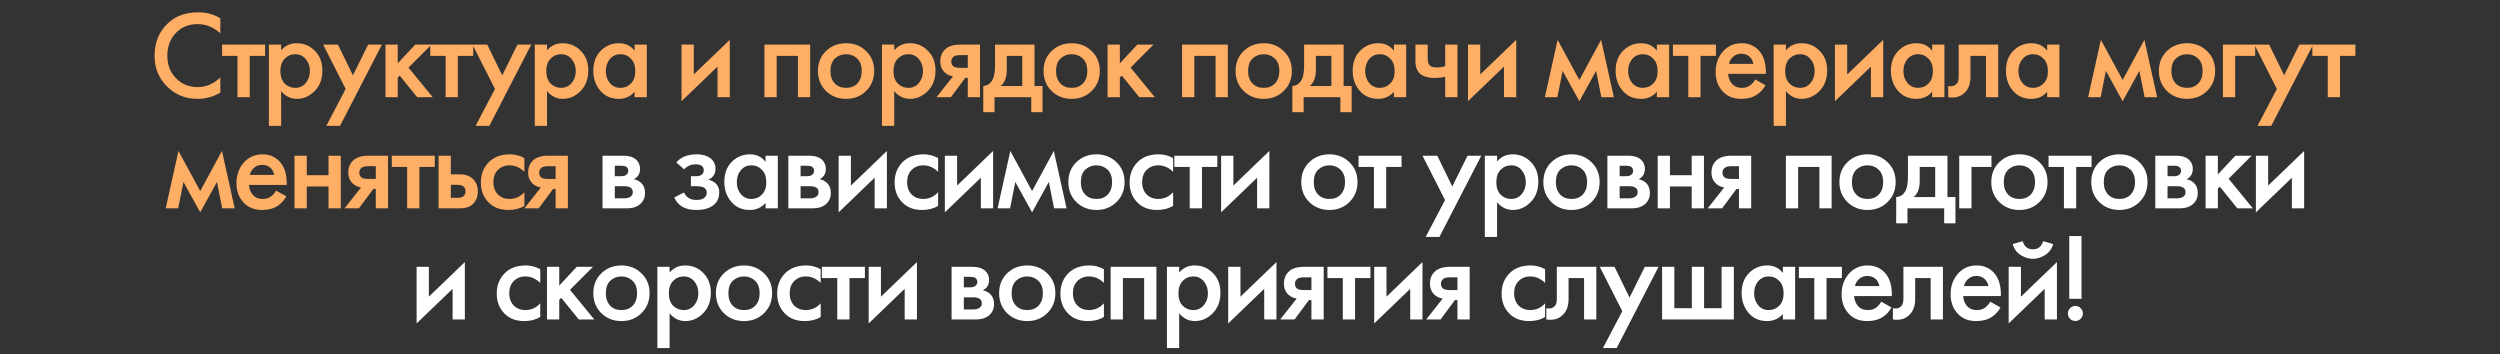
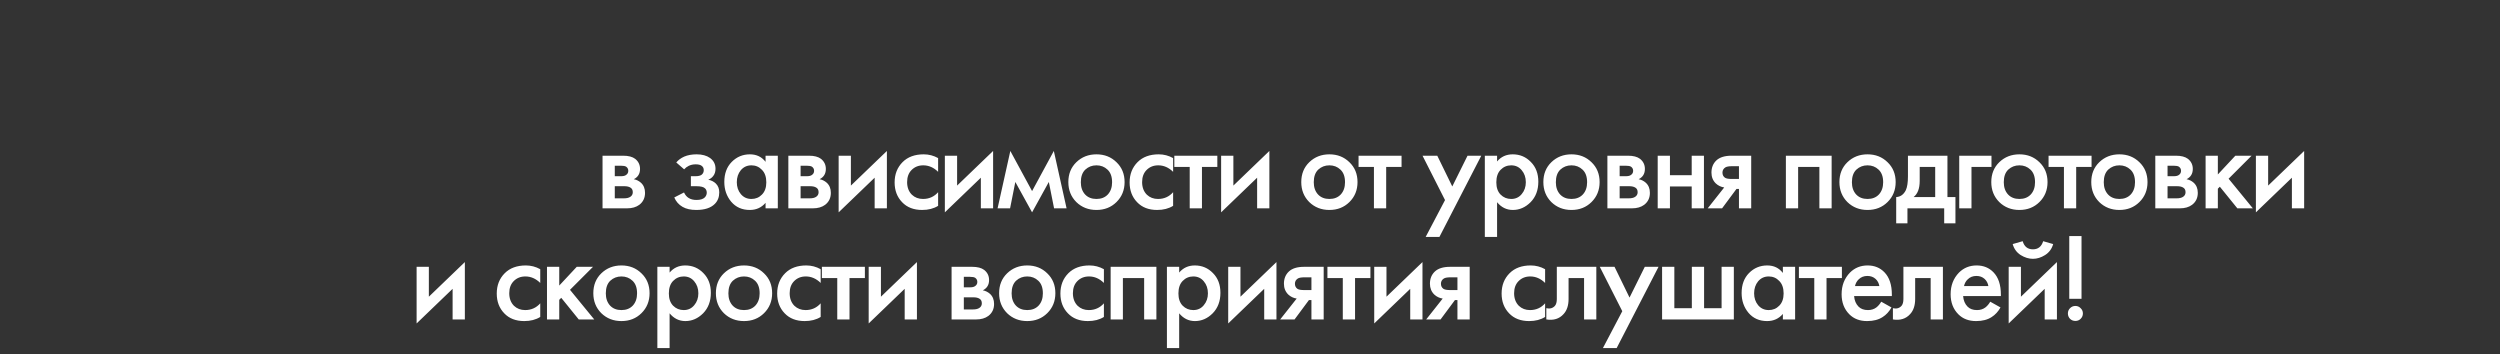
<svg xmlns="http://www.w3.org/2000/svg" width="360" height="51" viewBox="0 0 360 51" fill="none">
  <rect x="0" y="0" width="360" height="51" fill="#333333" stroke="none" />
-   <path d="M31.727 2.642V4.802C30.743 3.914 29.657 3.47 28.469 3.47C27.173 3.47 26.117 3.902 25.301 4.766C24.497 5.618 24.095 6.71 24.095 8.042C24.095 9.326 24.509 10.4 25.337 11.264C26.165 12.116 27.215 12.542 28.487 12.542C29.675 12.542 30.755 12.08 31.727 11.156V13.334C30.719 13.934 29.621 14.234 28.433 14.234C26.765 14.234 25.349 13.682 24.185 12.578C22.901 11.378 22.259 9.866 22.259 8.042C22.259 6.122 22.901 4.556 24.185 3.344C25.289 2.3 26.735 1.778 28.523 1.778C29.759 1.778 30.827 2.066 31.727 2.642ZM38.173 8.042H35.959V14H34.196V8.042H31.982V6.422H38.173V8.042ZM40.484 13.118V18.122H38.72V6.422H40.484V7.25C41.06 6.566 41.81 6.224 42.734 6.224C43.766 6.224 44.636 6.59 45.344 7.322C46.064 8.042 46.424 8.99 46.424 10.166C46.424 11.378 46.052 12.362 45.308 13.118C44.564 13.862 43.712 14.234 42.752 14.234C41.852 14.234 41.096 13.862 40.484 13.118ZM42.518 7.808C41.918 7.808 41.408 8.024 40.988 8.456C40.58 8.876 40.376 9.476 40.376 10.256C40.376 11.012 40.58 11.6 40.988 12.02C41.408 12.44 41.918 12.65 42.518 12.65C43.142 12.65 43.646 12.416 44.03 11.948C44.426 11.48 44.624 10.91 44.624 10.238C44.624 9.554 44.426 8.978 44.03 8.51C43.646 8.042 43.142 7.808 42.518 7.808ZM46.987 18.122L49.777 12.812L46.537 6.422H48.661L50.821 10.85L53.017 6.422H54.997L48.967 18.122H46.987ZM55.508 6.422H57.272V9.122L59.792 6.422H62.132L58.82 9.734L62.312 14H60.08L57.56 10.886L57.272 11.174V14H55.508V6.422ZM68.147 8.042H65.933V14H64.169V8.042H61.955V6.422H68.147V8.042ZM68.487 18.122L71.277 12.812L68.037 6.422H70.161L72.321 10.85L74.517 6.422H76.497L70.467 18.122H68.487ZM78.772 13.118V18.122H77.008V6.422H78.772V7.25C79.349 6.566 80.099 6.224 81.022 6.224C82.055 6.224 82.924 6.59 83.632 7.322C84.353 8.042 84.713 8.99 84.713 10.166C84.713 11.378 84.341 12.362 83.597 13.118C82.853 13.862 82.001 14.234 81.04 14.234C80.141 14.234 79.385 13.862 78.772 13.118ZM80.806 7.808C80.207 7.808 79.697 8.024 79.276 8.456C78.868 8.876 78.665 9.476 78.665 10.256C78.665 11.012 78.868 11.6 79.276 12.02C79.697 12.44 80.207 12.65 80.806 12.65C81.43 12.65 81.934 12.416 82.319 11.948C82.715 11.48 82.912 10.91 82.912 10.238C82.912 9.554 82.715 8.978 82.319 8.51C81.934 8.042 81.43 7.808 80.806 7.808ZM91.377 7.304V6.422H93.141V14H91.377V13.208C90.789 13.892 90.033 14.234 89.109 14.234C87.993 14.234 87.099 13.838 86.427 13.046C85.767 12.254 85.437 11.306 85.437 10.202C85.437 9.002 85.791 8.042 86.499 7.322C87.219 6.59 88.095 6.224 89.127 6.224C90.075 6.224 90.825 6.584 91.377 7.304ZM89.343 7.808C88.719 7.808 88.209 8.042 87.813 8.51C87.429 8.978 87.237 9.554 87.237 10.238C87.237 10.91 87.429 11.48 87.813 11.948C88.209 12.416 88.719 12.65 89.343 12.65C89.943 12.65 90.447 12.44 90.855 12.02C91.275 11.6 91.485 11.012 91.485 10.256C91.485 9.476 91.275 8.876 90.855 8.456C90.447 8.024 89.943 7.808 89.343 7.808ZM98.139 6.422H99.903V10.724L105.088 5.738V14H103.324V9.59L98.139 14.576V6.422ZM110.076 6.422H116.664V14H114.9V8.042H111.84V14H110.076V6.422ZM118.937 7.358C119.717 6.602 120.683 6.224 121.835 6.224C122.987 6.224 123.947 6.602 124.715 7.358C125.495 8.102 125.885 9.056 125.885 10.22C125.885 11.372 125.495 12.332 124.715 13.1C123.947 13.856 122.987 14.234 121.835 14.234C120.683 14.234 119.717 13.856 118.937 13.1C118.169 12.332 117.785 11.372 117.785 10.22C117.785 9.056 118.169 8.102 118.937 7.358ZM120.197 12.002C120.605 12.434 121.151 12.65 121.835 12.65C122.519 12.65 123.065 12.434 123.473 12.002C123.881 11.558 124.085 10.97 124.085 10.238C124.085 9.434 123.863 8.828 123.419 8.42C122.987 8.012 122.459 7.808 121.835 7.808C121.211 7.808 120.677 8.012 120.233 8.42C119.801 8.828 119.585 9.434 119.585 10.238C119.585 10.97 119.789 11.558 120.197 12.002ZM128.77 13.118V18.122H127.006V6.422H128.77V7.25C129.346 6.566 130.096 6.224 131.02 6.224C132.052 6.224 132.922 6.59 133.63 7.322C134.35 8.042 134.71 8.99 134.71 10.166C134.71 11.378 134.338 12.362 133.594 13.118C132.85 13.862 131.998 14.234 131.038 14.234C130.138 14.234 129.382 13.862 128.77 13.118ZM130.804 7.808C130.204 7.808 129.694 8.024 129.274 8.456C128.866 8.876 128.662 9.476 128.662 10.256C128.662 11.012 128.866 11.6 129.274 12.02C129.694 12.44 130.204 12.65 130.804 12.65C131.428 12.65 131.932 12.416 132.316 11.948C132.712 11.48 132.91 10.91 132.91 10.238C132.91 9.554 132.712 8.978 132.316 8.51C131.932 8.042 131.428 7.808 130.804 7.808ZM134.859 14L137.235 10.994C136.767 10.922 136.365 10.73 136.029 10.418C135.609 10.01 135.399 9.488 135.399 8.852C135.399 8.132 135.633 7.55 136.101 7.106C136.581 6.65 137.313 6.422 138.297 6.422H141.123V14H139.359V11.21H138.999L136.929 14H134.859ZM139.359 9.77V7.934H138.333C137.913 7.934 137.607 7.988 137.415 8.096C137.127 8.276 136.983 8.528 136.983 8.852C136.983 9.176 137.103 9.422 137.343 9.59C137.523 9.71 137.847 9.77 138.315 9.77H139.359ZM143.282 6.422H148.97V12.38H150.122V16.16H148.502V14H143.21V16.16H141.59V12.38C142.202 12.344 142.664 12.014 142.976 11.39C143.18 10.946 143.282 10.28 143.282 9.392V6.422ZM147.206 12.38V8.042H144.974V10.058C144.974 11.15 144.68 11.924 144.092 12.38H147.206ZM151.424 7.358C152.204 6.602 153.17 6.224 154.322 6.224C155.474 6.224 156.434 6.602 157.202 7.358C157.982 8.102 158.372 9.056 158.372 10.22C158.372 11.372 157.982 12.332 157.202 13.1C156.434 13.856 155.474 14.234 154.322 14.234C153.17 14.234 152.204 13.856 151.424 13.1C150.656 12.332 150.272 11.372 150.272 10.22C150.272 9.056 150.656 8.102 151.424 7.358ZM152.684 12.002C153.092 12.434 153.638 12.65 154.322 12.65C155.006 12.65 155.552 12.434 155.96 12.002C156.368 11.558 156.572 10.97 156.572 10.238C156.572 9.434 156.35 8.828 155.906 8.42C155.474 8.012 154.946 7.808 154.322 7.808C153.698 7.808 153.164 8.012 152.72 8.42C152.288 8.828 152.072 9.434 152.072 10.238C152.072 10.97 152.276 11.558 152.684 12.002ZM159.493 6.422H161.257V9.122L163.777 6.422H166.117L162.805 9.734L166.297 14H164.065L161.545 10.886L161.257 11.174V14H159.493V6.422ZM170.217 6.422H176.805V14H175.041V8.042H171.981V14H170.217V6.422ZM179.077 7.358C179.857 6.602 180.823 6.224 181.975 6.224C183.127 6.224 184.087 6.602 184.855 7.358C185.635 8.102 186.025 9.056 186.025 10.22C186.025 11.372 185.635 12.332 184.855 13.1C184.087 13.856 183.127 14.234 181.975 14.234C180.823 14.234 179.857 13.856 179.077 13.1C178.309 12.332 177.925 11.372 177.925 10.22C177.925 9.056 178.309 8.102 179.077 7.358ZM180.337 12.002C180.745 12.434 181.291 12.65 181.975 12.65C182.659 12.65 183.205 12.434 183.613 12.002C184.021 11.558 184.225 10.97 184.225 10.238C184.225 9.434 184.003 8.828 183.559 8.42C183.127 8.012 182.599 7.808 181.975 7.808C181.351 7.808 180.817 8.012 180.373 8.42C179.941 8.828 179.725 9.434 179.725 10.238C179.725 10.97 179.929 11.558 180.337 12.002ZM187.794 6.422H193.482V12.38H194.634V16.16H193.014V14H187.722V16.16H186.102V12.38C186.714 12.344 187.176 12.014 187.488 11.39C187.692 10.946 187.794 10.28 187.794 9.392V6.422ZM191.718 12.38V8.042H189.486V10.058C189.486 11.15 189.192 11.924 188.604 12.38H191.718ZM200.724 7.304V6.422H202.488V14H200.724V13.208C200.136 13.892 199.38 14.234 198.456 14.234C197.34 14.234 196.446 13.838 195.774 13.046C195.114 12.254 194.784 11.306 194.784 10.202C194.784 9.002 195.138 8.042 195.846 7.322C196.566 6.59 197.442 6.224 198.474 6.224C199.422 6.224 200.172 6.584 200.724 7.304ZM198.69 7.808C198.066 7.808 197.556 8.042 197.16 8.51C196.776 8.978 196.584 9.554 196.584 10.238C196.584 10.91 196.776 11.48 197.16 11.948C197.556 12.416 198.066 12.65 198.69 12.65C199.29 12.65 199.794 12.44 200.202 12.02C200.622 11.6 200.832 11.012 200.832 10.256C200.832 9.476 200.622 8.876 200.202 8.456C199.794 8.024 199.29 7.808 198.69 7.808ZM208.109 14V11.066C207.569 11.174 207.053 11.228 206.561 11.228C205.697 11.228 205.031 11.042 204.563 10.67C204.071 10.274 203.825 9.668 203.825 8.852V6.422H205.589V8.492C205.589 9.008 205.739 9.356 206.039 9.536C206.243 9.656 206.537 9.716 206.921 9.716C207.353 9.716 207.749 9.65 208.109 9.518V6.422H209.873V14H208.109ZM211.388 6.422H213.152V10.724L218.336 5.738V14H216.572V9.59L211.388 14.576V6.422ZM222.461 14L224.297 5.738L227.429 11.516L230.561 5.738L232.397 14H230.597L229.841 10.202L227.429 14.576L225.017 10.202L224.261 14H222.461ZM238.591 7.304V6.422H240.355V14H238.591V13.208C238.003 13.892 237.247 14.234 236.323 14.234C235.207 14.234 234.313 13.838 233.641 13.046C232.981 12.254 232.651 11.306 232.651 10.202C232.651 9.002 233.005 8.042 233.713 7.322C234.433 6.59 235.309 6.224 236.341 6.224C237.289 6.224 238.039 6.584 238.591 7.304ZM236.557 7.808C235.933 7.808 235.423 8.042 235.027 8.51C234.643 8.978 234.451 9.554 234.451 10.238C234.451 10.91 234.643 11.48 235.027 11.948C235.423 12.416 235.933 12.65 236.557 12.65C237.157 12.65 237.661 12.44 238.069 12.02C238.489 11.6 238.699 11.012 238.699 10.256C238.699 9.476 238.489 8.876 238.069 8.456C237.661 8.024 237.157 7.808 236.557 7.808ZM247.092 8.042H244.878V14H243.114V8.042H240.9V6.422H247.092V8.042ZM252.755 11.444L254.231 12.272C253.895 12.872 253.469 13.334 252.953 13.658C252.365 14.042 251.621 14.234 250.721 14.234C249.665 14.234 248.813 13.91 248.165 13.262C247.421 12.518 247.049 11.552 247.049 10.364C247.049 9.116 247.451 8.078 248.255 7.25C248.939 6.566 249.785 6.224 250.793 6.224C251.777 6.224 252.587 6.554 253.223 7.214C253.931 7.946 254.285 9.014 254.285 10.418V10.634H248.849C248.897 11.27 249.113 11.78 249.497 12.164C249.821 12.488 250.271 12.65 250.847 12.65C251.315 12.65 251.717 12.524 252.053 12.272C252.329 12.056 252.563 11.78 252.755 11.444ZM248.975 9.194H252.485C252.413 8.774 252.233 8.432 251.945 8.168C251.633 7.88 251.237 7.736 250.757 7.736C250.253 7.736 249.839 7.898 249.515 8.222C249.251 8.462 249.071 8.786 248.975 9.194ZM257.172 13.118V18.122H255.408V6.422H257.172V7.25C257.748 6.566 258.498 6.224 259.422 6.224C260.454 6.224 261.324 6.59 262.032 7.322C262.752 8.042 263.112 8.99 263.112 10.166C263.112 11.378 262.74 12.362 261.996 13.118C261.252 13.862 260.4 14.234 259.44 14.234C258.54 14.234 257.784 13.862 257.172 13.118ZM259.206 7.808C258.606 7.808 258.096 8.024 257.676 8.456C257.268 8.876 257.064 9.476 257.064 10.256C257.064 11.012 257.268 11.6 257.676 12.02C258.096 12.44 258.606 12.65 259.206 12.65C259.83 12.65 260.334 12.416 260.718 11.948C261.114 11.48 261.312 10.91 261.312 10.238C261.312 9.554 261.114 8.978 260.718 8.51C260.334 8.042 259.83 7.808 259.206 7.808ZM264.233 6.422H265.997V10.724L271.181 5.738V14H269.417V9.59L264.233 14.576V6.422ZM278.233 7.304V6.422H279.997V14H278.233V13.208C277.645 13.892 276.889 14.234 275.965 14.234C274.849 14.234 273.955 13.838 273.283 13.046C272.623 12.254 272.293 11.306 272.293 10.202C272.293 9.002 272.647 8.042 273.355 7.322C274.075 6.59 274.951 6.224 275.983 6.224C276.931 6.224 277.681 6.584 278.233 7.304ZM276.199 7.808C275.575 7.808 275.065 8.042 274.669 8.51C274.285 8.978 274.093 9.554 274.093 10.238C274.093 10.91 274.285 11.48 274.669 11.948C275.065 12.416 275.575 12.65 276.199 12.65C276.799 12.65 277.303 12.44 277.711 12.02C278.131 11.6 278.341 11.012 278.341 10.256C278.341 9.476 278.131 8.876 277.711 8.456C277.303 8.024 276.799 7.808 276.199 7.808ZM287.742 6.422V14H285.978V8.042H283.746V11.048C283.746 11.984 283.506 12.71 283.026 13.226C282.414 13.91 281.586 14.168 280.542 14V12.38C281.058 12.5 281.472 12.386 281.784 12.038C281.964 11.822 282.054 11.492 282.054 11.048V6.422H287.742ZM294.793 7.304V6.422H296.557V14H294.793V13.208C294.205 13.892 293.449 14.234 292.525 14.234C291.409 14.234 290.515 13.838 289.843 13.046C289.183 12.254 288.853 11.306 288.853 10.202C288.853 9.002 289.207 8.042 289.915 7.322C290.635 6.59 291.511 6.224 292.543 6.224C293.491 6.224 294.241 6.584 294.793 7.304ZM292.759 7.808C292.135 7.808 291.625 8.042 291.229 8.51C290.845 8.978 290.653 9.554 290.653 10.238C290.653 10.91 290.845 11.48 291.229 11.948C291.625 12.416 292.135 12.65 292.759 12.65C293.359 12.65 293.863 12.44 294.271 12.02C294.691 11.6 294.901 11.012 294.901 10.256C294.901 9.476 294.691 8.876 294.271 8.456C293.863 8.024 293.359 7.808 292.759 7.808ZM300.691 14L302.527 5.738L305.659 11.516L308.791 5.738L310.627 14H308.827L308.071 10.202L305.659 14.576L303.247 10.202L302.491 14H300.691ZM312.032 7.358C312.812 6.602 313.778 6.224 314.93 6.224C316.082 6.224 317.042 6.602 317.81 7.358C318.59 8.102 318.98 9.056 318.98 10.22C318.98 11.372 318.59 12.332 317.81 13.1C317.042 13.856 316.082 14.234 314.93 14.234C313.778 14.234 312.812 13.856 312.032 13.1C311.264 12.332 310.88 11.372 310.88 10.22C310.88 9.056 311.264 8.102 312.032 7.358ZM313.292 12.002C313.7 12.434 314.246 12.65 314.93 12.65C315.614 12.65 316.16 12.434 316.568 12.002C316.976 11.558 317.18 10.97 317.18 10.238C317.18 9.434 316.958 8.828 316.514 8.42C316.082 8.012 315.554 7.808 314.93 7.808C314.306 7.808 313.772 8.012 313.328 8.42C312.896 8.828 312.68 9.434 312.68 10.238C312.68 10.97 312.884 11.558 313.292 12.002ZM320.101 14V6.422H324.745V8.042H321.865V14H320.101ZM325.081 18.122L327.871 12.812L324.631 6.422H326.755L328.915 10.85L331.111 6.422H333.091L327.061 18.122H325.081ZM339.174 8.042H336.96V14H335.196V8.042H332.982V6.422H339.174V8.042ZM23.862 30L25.698 21.738L28.83 27.516L31.962 21.738L33.798 30H31.998L31.242 26.202L28.83 30.576L26.418 26.202L25.662 30H23.862ZM39.757 27.444L41.233 28.272C40.897 28.872 40.471 29.334 39.955 29.658C39.367 30.042 38.623 30.234 37.723 30.234C36.667 30.234 35.815 29.91 35.167 29.262C34.423 28.518 34.051 27.552 34.051 26.364C34.051 25.116 34.453 24.078 35.257 23.25C35.941 22.566 36.787 22.224 37.795 22.224C38.779 22.224 39.589 22.554 40.225 23.214C40.933 23.946 41.287 25.014 41.287 26.418V26.634H35.851C35.899 27.27 36.115 27.78 36.499 28.164C36.823 28.488 37.273 28.65 37.849 28.65C38.317 28.65 38.719 28.524 39.055 28.272C39.331 28.056 39.565 27.78 39.757 27.444ZM35.977 25.194H39.487C39.415 24.774 39.235 24.432 38.947 24.168C38.635 23.88 38.239 23.736 37.759 23.736C37.255 23.736 36.841 23.898 36.517 24.222C36.253 24.462 36.073 24.786 35.977 25.194ZM42.411 30V22.422H44.175V25.23H47.307V22.422H49.071V30H47.307V26.85H44.175V30H42.411ZM49.613 30L51.989 26.994C51.521 26.922 51.119 26.73 50.783 26.418C50.363 26.01 50.153 25.488 50.153 24.852C50.153 24.132 50.387 23.55 50.855 23.106C51.335 22.65 52.067 22.422 53.051 22.422H55.877V30H54.113V27.21H53.753L51.683 30H49.613ZM54.113 25.77V23.934H53.087C52.667 23.934 52.361 23.988 52.169 24.096C51.881 24.276 51.737 24.528 51.737 24.852C51.737 25.176 51.857 25.422 52.097 25.59C52.277 25.71 52.601 25.77 53.069 25.77H54.113ZM62.609 24.042H60.395V30H58.631V24.042H56.417V22.422H62.609V24.042ZM63.155 30V22.422H64.919V25.104H65.927C66.251 25.104 66.515 25.116 66.719 25.14C66.923 25.152 67.169 25.218 67.457 25.338C67.745 25.458 67.997 25.638 68.213 25.878C68.609 26.322 68.807 26.874 68.807 27.534C68.807 28.29 68.579 28.896 68.123 29.352C67.919 29.556 67.673 29.712 67.385 29.82C67.109 29.916 66.875 29.97 66.683 29.982C66.503 29.994 66.245 30 65.909 30H63.155ZM64.919 28.488H65.729C66.161 28.488 66.467 28.434 66.647 28.326C66.911 28.134 67.043 27.876 67.043 27.552C67.043 27.216 66.917 26.964 66.665 26.796C66.473 26.676 66.167 26.616 65.747 26.616H64.919V28.488ZM75.51 22.764V24.744C74.874 24.12 74.16 23.808 73.368 23.808C72.696 23.808 72.138 24.03 71.694 24.474C71.262 24.906 71.046 25.488 71.046 26.22C71.046 26.976 71.274 27.582 71.73 28.038C72.162 28.446 72.696 28.65 73.332 28.65C74.208 28.65 74.934 28.326 75.51 27.678V29.64C74.874 30.036 74.106 30.234 73.206 30.234C71.994 30.234 71.034 29.862 70.326 29.118C69.606 28.374 69.246 27.426 69.246 26.274C69.246 25.086 69.63 24.108 70.398 23.34C71.142 22.596 72.156 22.224 73.44 22.224C74.172 22.224 74.862 22.404 75.51 22.764ZM75.509 30L77.885 26.994C77.417 26.922 77.015 26.73 76.679 26.418C76.259 26.01 76.049 25.488 76.049 24.852C76.049 24.132 76.283 23.55 76.751 23.106C77.231 22.65 77.963 22.422 78.947 22.422H81.773V30H80.009V27.21H79.649L77.579 30H75.509ZM80.009 25.77V23.934H78.983C78.563 23.934 78.257 23.988 78.065 24.096C77.777 24.276 77.633 24.528 77.633 24.852C77.633 25.176 77.753 25.422 77.993 25.59C78.173 25.71 78.497 25.77 78.965 25.77H80.009Z" fill="#FFAF65" />
  <path d="M86.765 22.422H89.735C90.491 22.422 91.067 22.572 91.463 22.872C91.931 23.244 92.165 23.73 92.165 24.33C92.165 25.014 91.865 25.506 91.265 25.806C91.649 25.878 91.991 26.046 92.291 26.31C92.687 26.67 92.885 27.156 92.885 27.768C92.885 28.5 92.609 29.076 92.057 29.496C91.601 29.832 91.019 30 90.311 30H86.765V22.422ZM88.529 25.374H89.429C89.741 25.374 89.975 25.32 90.131 25.212C90.359 25.068 90.473 24.864 90.473 24.6C90.473 24.348 90.371 24.15 90.167 24.006C90.023 23.91 89.765 23.862 89.393 23.862H88.529V25.374ZM88.529 28.56H89.843C90.239 28.56 90.545 28.488 90.761 28.344C91.001 28.188 91.121 27.966 91.121 27.678C91.121 27.366 91.007 27.144 90.779 27.012C90.575 26.88 90.281 26.814 89.897 26.814H88.529V28.56ZM98.516 24.384L97.382 23.394C97.669 23.046 98.053 22.764 98.534 22.548C99.037 22.332 99.632 22.224 100.315 22.224C101.107 22.224 101.749 22.398 102.241 22.746C102.769 23.13 103.033 23.646 103.033 24.294C103.033 24.714 102.925 25.062 102.709 25.338C102.529 25.578 102.289 25.758 101.989 25.878C102.445 25.974 102.811 26.16 103.087 26.436C103.411 26.76 103.573 27.18 103.573 27.696C103.573 28.38 103.357 28.938 102.925 29.37C102.349 29.946 101.461 30.234 100.261 30.234C99.457 30.234 98.797 30.084 98.281 29.784C97.742 29.472 97.346 29.022 97.094 28.434L98.498 27.714C98.665 28.074 98.888 28.338 99.163 28.506C99.463 28.698 99.841 28.794 100.297 28.794C100.849 28.794 101.251 28.668 101.503 28.416C101.683 28.212 101.773 27.99 101.773 27.75C101.773 27.498 101.695 27.294 101.539 27.138C101.335 26.922 100.915 26.814 100.279 26.814H99.487V25.374H100.153C100.537 25.374 100.825 25.308 101.017 25.176C101.233 25.008 101.341 24.786 101.341 24.51C101.341 24.222 101.233 24.006 101.017 23.862C100.837 23.73 100.555 23.664 100.171 23.664C99.811 23.664 99.481 23.736 99.181 23.88C98.93 24 98.707 24.168 98.516 24.384ZM110.241 23.304V22.422H112.005V30H110.241V29.208C109.653 29.892 108.897 30.234 107.973 30.234C106.857 30.234 105.963 29.838 105.291 29.046C104.631 28.254 104.301 27.306 104.301 26.202C104.301 25.002 104.655 24.042 105.363 23.322C106.083 22.59 106.959 22.224 107.991 22.224C108.939 22.224 109.689 22.584 110.241 23.304ZM108.207 23.808C107.583 23.808 107.073 24.042 106.677 24.51C106.293 24.978 106.101 25.554 106.101 26.238C106.101 26.91 106.293 27.48 106.677 27.948C107.073 28.416 107.583 28.65 108.207 28.65C108.807 28.65 109.311 28.44 109.719 28.02C110.139 27.6 110.349 27.012 110.349 26.256C110.349 25.476 110.139 24.876 109.719 24.456C109.311 24.024 108.807 23.808 108.207 23.808ZM113.522 22.422H116.492C117.248 22.422 117.824 22.572 118.22 22.872C118.688 23.244 118.922 23.73 118.922 24.33C118.922 25.014 118.622 25.506 118.022 25.806C118.406 25.878 118.748 26.046 119.048 26.31C119.444 26.67 119.642 27.156 119.642 27.768C119.642 28.5 119.366 29.076 118.814 29.496C118.358 29.832 117.776 30 117.068 30H113.522V22.422ZM115.286 25.374H116.186C116.498 25.374 116.732 25.32 116.888 25.212C117.116 25.068 117.23 24.864 117.23 24.6C117.23 24.348 117.128 24.15 116.924 24.006C116.78 23.91 116.522 23.862 116.15 23.862H115.286V25.374ZM115.286 28.56H116.6C116.996 28.56 117.302 28.488 117.518 28.344C117.758 28.188 117.878 27.966 117.878 27.678C117.878 27.366 117.764 27.144 117.536 27.012C117.332 26.88 117.038 26.814 116.654 26.814H115.286V28.56ZM120.765 22.422H122.529V26.724L127.713 21.738V30H125.949V25.59L120.765 30.576V22.422ZM135.089 22.764V24.744C134.453 24.12 133.739 23.808 132.947 23.808C132.275 23.808 131.717 24.03 131.273 24.474C130.841 24.906 130.625 25.488 130.625 26.22C130.625 26.976 130.853 27.582 131.309 28.038C131.741 28.446 132.275 28.65 132.911 28.65C133.787 28.65 134.513 28.326 135.089 27.678V29.64C134.453 30.036 133.685 30.234 132.785 30.234C131.573 30.234 130.613 29.862 129.905 29.118C129.185 28.374 128.825 27.426 128.825 26.274C128.825 25.086 129.209 24.108 129.977 23.34C130.721 22.596 131.735 22.224 133.019 22.224C133.751 22.224 134.441 22.404 135.089 22.764ZM136.059 22.422H137.823V26.724L143.007 21.738V30H141.243V25.59L136.059 30.576V22.422ZM143.651 30L145.487 21.738L148.619 27.516L151.751 21.738L153.587 30H151.787L151.031 26.202L148.619 30.576L146.207 26.202L145.451 30H143.651ZM154.993 23.358C155.773 22.602 156.739 22.224 157.891 22.224C159.043 22.224 160.003 22.602 160.771 23.358C161.551 24.102 161.941 25.056 161.941 26.22C161.941 27.372 161.551 28.332 160.771 29.1C160.003 29.856 159.043 30.234 157.891 30.234C156.739 30.234 155.773 29.856 154.993 29.1C154.225 28.332 153.841 27.372 153.841 26.22C153.841 25.056 154.225 24.102 154.993 23.358ZM156.253 28.002C156.661 28.434 157.207 28.65 157.891 28.65C158.575 28.65 159.121 28.434 159.529 28.002C159.937 27.558 160.141 26.97 160.141 26.238C160.141 25.434 159.919 24.828 159.475 24.42C159.043 24.012 158.515 23.808 157.891 23.808C157.267 23.808 156.733 24.012 156.289 24.42C155.857 24.828 155.641 25.434 155.641 26.238C155.641 26.97 155.845 27.558 156.253 28.002ZM168.929 22.764V24.744C168.293 24.12 167.579 23.808 166.787 23.808C166.115 23.808 165.557 24.03 165.113 24.474C164.681 24.906 164.465 25.488 164.465 26.22C164.465 26.976 164.693 27.582 165.149 28.038C165.581 28.446 166.115 28.65 166.751 28.65C167.627 28.65 168.353 28.326 168.929 27.678V29.64C168.293 30.036 167.525 30.234 166.625 30.234C165.413 30.234 164.453 29.862 163.745 29.118C163.025 28.374 162.665 27.426 162.665 26.274C162.665 25.086 163.049 24.108 163.817 23.34C164.561 22.596 165.575 22.224 166.859 22.224C167.591 22.224 168.281 22.404 168.929 22.764ZM175.296 24.042H173.082V30H171.318V24.042H169.104V22.422H175.296V24.042ZM175.842 22.422H177.606V26.724L182.79 21.738V30H181.026V25.59L175.842 30.576V22.422ZM188.535 23.358C189.315 22.602 190.281 22.224 191.433 22.224C192.585 22.224 193.545 22.602 194.313 23.358C195.093 24.102 195.483 25.056 195.483 26.22C195.483 27.372 195.093 28.332 194.313 29.1C193.545 29.856 192.585 30.234 191.433 30.234C190.281 30.234 189.315 29.856 188.535 29.1C187.767 28.332 187.383 27.372 187.383 26.22C187.383 25.056 187.767 24.102 188.535 23.358ZM189.795 28.002C190.203 28.434 190.749 28.65 191.433 28.65C192.117 28.65 192.663 28.434 193.071 28.002C193.479 27.558 193.683 26.97 193.683 26.238C193.683 25.434 193.461 24.828 193.017 24.42C192.585 24.012 192.057 23.808 191.433 23.808C190.809 23.808 190.275 24.012 189.831 24.42C189.399 24.828 189.183 25.434 189.183 26.238C189.183 26.97 189.387 27.558 189.795 28.002ZM201.824 24.042H199.61V30H197.846V24.042H195.632V22.422H201.824V24.042ZM205.294 34.122L208.084 28.812L204.844 22.422H206.968L209.128 26.85L211.324 22.422H213.304L207.274 34.122H205.294ZM215.579 29.118V34.122H213.815V22.422H215.579V23.25C216.155 22.566 216.905 22.224 217.829 22.224C218.861 22.224 219.731 22.59 220.439 23.322C221.159 24.042 221.519 24.99 221.519 26.166C221.519 27.378 221.147 28.362 220.403 29.118C219.659 29.862 218.807 30.234 217.847 30.234C216.947 30.234 216.191 29.862 215.579 29.118ZM217.613 23.808C217.013 23.808 216.503 24.024 216.083 24.456C215.675 24.876 215.471 25.476 215.471 26.256C215.471 27.012 215.675 27.6 216.083 28.02C216.503 28.44 217.013 28.65 217.613 28.65C218.237 28.65 218.741 28.416 219.125 27.948C219.521 27.48 219.719 26.91 219.719 26.238C219.719 25.554 219.521 24.978 219.125 24.51C218.741 24.042 218.237 23.808 217.613 23.808ZM223.396 23.358C224.176 22.602 225.142 22.224 226.294 22.224C227.446 22.224 228.406 22.602 229.174 23.358C229.954 24.102 230.344 25.056 230.344 26.22C230.344 27.372 229.954 28.332 229.174 29.1C228.406 29.856 227.446 30.234 226.294 30.234C225.142 30.234 224.176 29.856 223.396 29.1C222.628 28.332 222.244 27.372 222.244 26.22C222.244 25.056 222.628 24.102 223.396 23.358ZM224.656 28.002C225.064 28.434 225.61 28.65 226.294 28.65C226.978 28.65 227.524 28.434 227.932 28.002C228.34 27.558 228.544 26.97 228.544 26.238C228.544 25.434 228.322 24.828 227.878 24.42C227.446 24.012 226.918 23.808 226.294 23.808C225.67 23.808 225.136 24.012 224.692 24.42C224.26 24.828 224.044 25.434 224.044 26.238C224.044 26.97 224.248 27.558 224.656 28.002ZM231.465 22.422H234.435C235.191 22.422 235.767 22.572 236.163 22.872C236.631 23.244 236.865 23.73 236.865 24.33C236.865 25.014 236.565 25.506 235.965 25.806C236.349 25.878 236.691 26.046 236.991 26.31C237.387 26.67 237.585 27.156 237.585 27.768C237.585 28.5 237.309 29.076 236.757 29.496C236.301 29.832 235.719 30 235.011 30H231.465V22.422ZM233.229 25.374H234.129C234.441 25.374 234.675 25.32 234.831 25.212C235.059 25.068 235.173 24.864 235.173 24.6C235.173 24.348 235.071 24.15 234.867 24.006C234.723 23.91 234.465 23.862 234.093 23.862H233.229V25.374ZM233.229 28.56H234.543C234.939 28.56 235.245 28.488 235.461 28.344C235.701 28.188 235.821 27.966 235.821 27.678C235.821 27.366 235.707 27.144 235.479 27.012C235.275 26.88 234.981 26.814 234.597 26.814H233.229V28.56ZM238.708 30V22.422H240.472V25.23H243.604V22.422H245.368V30H243.604V26.85H240.472V30H238.708ZM245.91 30L248.286 26.994C247.818 26.922 247.416 26.73 247.08 26.418C246.66 26.01 246.45 25.488 246.45 24.852C246.45 24.132 246.684 23.55 247.152 23.106C247.632 22.65 248.364 22.422 249.348 22.422H252.174V30H250.41V27.21H250.05L247.98 30H245.91ZM250.41 25.77V23.934H249.384C248.964 23.934 248.658 23.988 248.466 24.096C248.178 24.276 248.034 24.528 248.034 24.852C248.034 25.176 248.154 25.422 248.394 25.59C248.574 25.71 248.898 25.77 249.366 25.77H250.41ZM257.167 22.422H263.755V30H261.991V24.042H258.931V30H257.167V22.422ZM266.027 23.358C266.807 22.602 267.773 22.224 268.925 22.224C270.077 22.224 271.037 22.602 271.805 23.358C272.585 24.102 272.975 25.056 272.975 26.22C272.975 27.372 272.585 28.332 271.805 29.1C271.037 29.856 270.077 30.234 268.925 30.234C267.773 30.234 266.807 29.856 266.027 29.1C265.259 28.332 264.875 27.372 264.875 26.22C264.875 25.056 265.259 24.102 266.027 23.358ZM267.287 28.002C267.695 28.434 268.241 28.65 268.925 28.65C269.609 28.65 270.155 28.434 270.563 28.002C270.971 27.558 271.175 26.97 271.175 26.238C271.175 25.434 270.953 24.828 270.509 24.42C270.077 24.012 269.549 23.808 268.925 23.808C268.301 23.808 267.767 24.012 267.323 24.42C266.891 24.828 266.675 25.434 266.675 26.238C266.675 26.97 266.879 27.558 267.287 28.002ZM274.744 22.422H280.432V28.38H281.584V32.16H279.964V30H274.672V32.16H273.052V28.38C273.664 28.344 274.126 28.014 274.438 27.39C274.642 26.946 274.744 26.28 274.744 25.392V22.422ZM278.668 28.38V24.042H276.436V26.058C276.436 27.15 276.142 27.924 275.554 28.38H278.668ZM282.13 30V22.422H286.774V24.042H283.894V30H282.13ZM287.897 23.358C288.677 22.602 289.643 22.224 290.795 22.224C291.947 22.224 292.907 22.602 293.675 23.358C294.455 24.102 294.845 25.056 294.845 26.22C294.845 27.372 294.455 28.332 293.675 29.1C292.907 29.856 291.947 30.234 290.795 30.234C289.643 30.234 288.677 29.856 287.897 29.1C287.129 28.332 286.745 27.372 286.745 26.22C286.745 25.056 287.129 24.102 287.897 23.358ZM289.157 28.002C289.565 28.434 290.111 28.65 290.795 28.65C291.479 28.65 292.025 28.434 292.433 28.002C292.841 27.558 293.045 26.97 293.045 26.238C293.045 25.434 292.823 24.828 292.379 24.42C291.947 24.012 291.419 23.808 290.795 23.808C290.171 23.808 289.637 24.012 289.193 24.42C288.761 24.828 288.545 25.434 288.545 26.238C288.545 26.97 288.749 27.558 289.157 28.002ZM301.185 24.042H298.971V30H297.207V24.042H294.993V22.422H301.185V24.042ZM302.294 23.358C303.074 22.602 304.04 22.224 305.192 22.224C306.344 22.224 307.304 22.602 308.072 23.358C308.852 24.102 309.242 25.056 309.242 26.22C309.242 27.372 308.852 28.332 308.072 29.1C307.304 29.856 306.344 30.234 305.192 30.234C304.04 30.234 303.074 29.856 302.294 29.1C301.526 28.332 301.142 27.372 301.142 26.22C301.142 25.056 301.526 24.102 302.294 23.358ZM303.554 28.002C303.962 28.434 304.508 28.65 305.192 28.65C305.876 28.65 306.422 28.434 306.83 28.002C307.238 27.558 307.442 26.97 307.442 26.238C307.442 25.434 307.22 24.828 306.776 24.42C306.344 24.012 305.816 23.808 305.192 23.808C304.568 23.808 304.034 24.012 303.59 24.42C303.158 24.828 302.942 25.434 302.942 26.238C302.942 26.97 303.146 27.558 303.554 28.002ZM310.363 22.422H313.333C314.089 22.422 314.665 22.572 315.061 22.872C315.529 23.244 315.763 23.73 315.763 24.33C315.763 25.014 315.463 25.506 314.863 25.806C315.247 25.878 315.589 26.046 315.889 26.31C316.285 26.67 316.483 27.156 316.483 27.768C316.483 28.5 316.207 29.076 315.655 29.496C315.199 29.832 314.617 30 313.909 30H310.363V22.422ZM312.127 25.374H313.027C313.339 25.374 313.573 25.32 313.729 25.212C313.957 25.068 314.071 24.864 314.071 24.6C314.071 24.348 313.969 24.15 313.765 24.006C313.621 23.91 313.363 23.862 312.991 23.862H312.127V25.374ZM312.127 28.56H313.441C313.837 28.56 314.143 28.488 314.359 28.344C314.599 28.188 314.719 27.966 314.719 27.678C314.719 27.366 314.605 27.144 314.377 27.012C314.173 26.88 313.879 26.814 313.495 26.814H312.127V28.56ZM317.606 22.422H319.37V25.122L321.89 22.422H324.23L320.918 25.734L324.41 30H322.178L319.658 26.886L319.37 27.174V30H317.606V22.422ZM324.849 22.422H326.613V26.724L331.797 21.738V30H330.033V25.59L324.849 30.576V22.422ZM59.992 38.422H61.755V42.724L66.939 37.738V46H65.175V41.59L59.992 46.576V38.422ZM77.796 38.764V40.744C77.16 40.12 76.446 39.808 75.654 39.808C74.982 39.808 74.424 40.03 73.98 40.474C73.548 40.906 73.332 41.488 73.332 42.22C73.332 42.976 73.56 43.582 74.016 44.038C74.448 44.446 74.982 44.65 75.618 44.65C76.494 44.65 77.22 44.326 77.796 43.678V45.64C77.16 46.036 76.392 46.234 75.492 46.234C74.28 46.234 73.32 45.862 72.612 45.118C71.892 44.374 71.532 43.426 71.532 42.274C71.532 41.086 71.916 40.108 72.684 39.34C73.428 38.596 74.442 38.224 75.726 38.224C76.458 38.224 77.148 38.404 77.796 38.764ZM78.767 38.422H80.531V41.122L83.051 38.422H85.391L82.079 41.734L85.571 46H83.339L80.819 42.886L80.531 43.174V46H78.767V38.422ZM86.59 39.358C87.37 38.602 88.336 38.224 89.488 38.224C90.64 38.224 91.6 38.602 92.368 39.358C93.148 40.102 93.538 41.056 93.538 42.22C93.538 43.372 93.148 44.332 92.368 45.1C91.6 45.856 90.64 46.234 89.488 46.234C88.336 46.234 87.37 45.856 86.59 45.1C85.822 44.332 85.438 43.372 85.438 42.22C85.438 41.056 85.822 40.102 86.59 39.358ZM87.85 44.002C88.258 44.434 88.804 44.65 89.488 44.65C90.172 44.65 90.718 44.434 91.126 44.002C91.534 43.558 91.738 42.97 91.738 42.238C91.738 41.434 91.516 40.828 91.072 40.42C90.64 40.012 90.112 39.808 89.488 39.808C88.864 39.808 88.33 40.012 87.886 40.42C87.454 40.828 87.238 41.434 87.238 42.238C87.238 42.97 87.442 43.558 87.85 44.002ZM96.423 45.118V50.122H94.659V38.422H96.423V39.25C96.999 38.566 97.749 38.224 98.673 38.224C99.705 38.224 100.575 38.59 101.283 39.322C102.003 40.042 102.363 40.99 102.363 42.166C102.363 43.378 101.991 44.362 101.247 45.118C100.503 45.862 99.651 46.234 98.691 46.234C97.791 46.234 97.035 45.862 96.423 45.118ZM98.457 39.808C97.857 39.808 97.347 40.024 96.927 40.456C96.519 40.876 96.315 41.476 96.315 42.256C96.315 43.012 96.519 43.6 96.927 44.02C97.347 44.44 97.857 44.65 98.457 44.65C99.081 44.65 99.585 44.416 99.969 43.948C100.365 43.48 100.563 42.91 100.563 42.238C100.563 41.554 100.365 40.978 99.969 40.51C99.585 40.042 99.081 39.808 98.457 39.808ZM104.24 39.358C105.02 38.602 105.986 38.224 107.138 38.224C108.29 38.224 109.25 38.602 110.018 39.358C110.798 40.102 111.188 41.056 111.188 42.22C111.188 43.372 110.798 44.332 110.018 45.1C109.25 45.856 108.29 46.234 107.138 46.234C105.986 46.234 105.02 45.856 104.24 45.1C103.472 44.332 103.088 43.372 103.088 42.22C103.088 41.056 103.472 40.102 104.24 39.358ZM105.5 44.002C105.908 44.434 106.454 44.65 107.138 44.65C107.822 44.65 108.368 44.434 108.776 44.002C109.184 43.558 109.388 42.97 109.388 42.238C109.388 41.434 109.166 40.828 108.722 40.42C108.29 40.012 107.762 39.808 107.138 39.808C106.514 39.808 105.98 40.012 105.536 40.42C105.104 40.828 104.888 41.434 104.888 42.238C104.888 42.97 105.092 43.558 105.5 44.002ZM118.177 38.764V40.744C117.541 40.12 116.827 39.808 116.035 39.808C115.363 39.808 114.805 40.03 114.361 40.474C113.929 40.906 113.713 41.488 113.713 42.22C113.713 42.976 113.941 43.582 114.397 44.038C114.829 44.446 115.363 44.65 115.999 44.65C116.875 44.65 117.601 44.326 118.177 43.678V45.64C117.541 46.036 116.773 46.234 115.873 46.234C114.661 46.234 113.701 45.862 112.993 45.118C112.273 44.374 111.913 43.426 111.913 42.274C111.913 41.086 112.297 40.108 113.065 39.34C113.809 38.596 114.823 38.224 116.107 38.224C116.839 38.224 117.529 38.404 118.177 38.764ZM124.543 40.042H122.329V46H120.565V40.042H118.351V38.422H124.543V40.042ZM125.09 38.422H126.854V42.724L132.038 37.738V46H130.274V41.59L125.09 46.576V38.422ZM137.027 38.422H139.997C140.753 38.422 141.329 38.572 141.725 38.872C142.193 39.244 142.427 39.73 142.427 40.33C142.427 41.014 142.127 41.506 141.527 41.806C141.911 41.878 142.253 42.046 142.553 42.31C142.949 42.67 143.147 43.156 143.147 43.768C143.147 44.5 142.871 45.076 142.319 45.496C141.863 45.832 141.281 46 140.573 46H137.027V38.422ZM138.791 41.374H139.691C140.003 41.374 140.237 41.32 140.393 41.212C140.621 41.068 140.735 40.864 140.735 40.6C140.735 40.348 140.633 40.15 140.429 40.006C140.285 39.91 140.027 39.862 139.655 39.862H138.791V41.374ZM138.791 44.56H140.105C140.501 44.56 140.807 44.488 141.023 44.344C141.263 44.188 141.383 43.966 141.383 43.678C141.383 43.366 141.269 43.144 141.041 43.012C140.837 42.88 140.543 42.814 140.159 42.814H138.791V44.56ZM145.025 39.358C145.805 38.602 146.771 38.224 147.923 38.224C149.075 38.224 150.035 38.602 150.803 39.358C151.583 40.102 151.973 41.056 151.973 42.22C151.973 43.372 151.583 44.332 150.803 45.1C150.035 45.856 149.075 46.234 147.923 46.234C146.771 46.234 145.805 45.856 145.025 45.1C144.257 44.332 143.873 43.372 143.873 42.22C143.873 41.056 144.257 40.102 145.025 39.358ZM146.285 44.002C146.693 44.434 147.239 44.65 147.923 44.65C148.607 44.65 149.153 44.434 149.561 44.002C149.969 43.558 150.173 42.97 150.173 42.238C150.173 41.434 149.951 40.828 149.507 40.42C149.075 40.012 148.547 39.808 147.923 39.808C147.299 39.808 146.765 40.012 146.321 40.42C145.889 40.828 145.673 41.434 145.673 42.238C145.673 42.97 145.877 43.558 146.285 44.002ZM158.962 38.764V40.744C158.326 40.12 157.612 39.808 156.82 39.808C156.148 39.808 155.59 40.03 155.146 40.474C154.714 40.906 154.498 41.488 154.498 42.22C154.498 42.976 154.726 43.582 155.182 44.038C155.614 44.446 156.148 44.65 156.784 44.65C157.66 44.65 158.386 44.326 158.962 43.678V45.64C158.326 46.036 157.558 46.234 156.658 46.234C155.446 46.234 154.486 45.862 153.778 45.118C153.058 44.374 152.698 43.426 152.698 42.274C152.698 41.086 153.082 40.108 153.85 39.34C154.594 38.596 155.608 38.224 156.892 38.224C157.624 38.224 158.314 38.404 158.962 38.764ZM159.933 38.422H166.521V46H164.757V40.042H161.697V46H159.933V38.422ZM169.801 45.118V50.122H168.037V38.422H169.801V39.25C170.377 38.566 171.127 38.224 172.051 38.224C173.083 38.224 173.953 38.59 174.661 39.322C175.381 40.042 175.741 40.99 175.741 42.166C175.741 43.378 175.369 44.362 174.625 45.118C173.881 45.862 173.029 46.234 172.069 46.234C171.169 46.234 170.413 45.862 169.801 45.118ZM171.835 39.808C171.235 39.808 170.725 40.024 170.305 40.456C169.897 40.876 169.693 41.476 169.693 42.256C169.693 43.012 169.897 43.6 170.305 44.02C170.725 44.44 171.235 44.65 171.835 44.65C172.459 44.65 172.963 44.416 173.347 43.948C173.743 43.48 173.941 42.91 173.941 42.238C173.941 41.554 173.743 40.978 173.347 40.51C172.963 40.042 172.459 39.808 171.835 39.808ZM176.862 38.422H178.626V42.724L183.81 37.738V46H182.046V41.59L176.862 46.576V38.422ZM184.346 46L186.722 42.994C186.254 42.922 185.852 42.73 185.516 42.418C185.096 42.01 184.886 41.488 184.886 40.852C184.886 40.132 185.12 39.55 185.588 39.106C186.068 38.65 186.8 38.422 187.784 38.422H190.61V46H188.846V43.21H188.486L186.416 46H184.346ZM188.846 41.77V39.934H187.82C187.4 39.934 187.094 39.988 186.902 40.096C186.614 40.276 186.47 40.528 186.47 40.852C186.47 41.176 186.59 41.422 186.83 41.59C187.01 41.71 187.334 41.77 187.802 41.77H188.846ZM197.341 40.042H195.127V46H193.363V40.042H191.149V38.422H197.341V40.042ZM197.888 38.422H199.652V42.724L204.836 37.738V46H203.072V41.59L197.888 46.576V38.422ZM205.371 46L207.747 42.994C207.279 42.922 206.877 42.73 206.541 42.418C206.121 42.01 205.911 41.488 205.911 40.852C205.911 40.132 206.145 39.55 206.613 39.106C207.093 38.65 207.825 38.422 208.809 38.422H211.635V46H209.871V43.21H209.511L207.441 46H205.371ZM209.871 41.77V39.934H208.845C208.425 39.934 208.119 39.988 207.927 40.096C207.639 40.276 207.495 40.528 207.495 40.852C207.495 41.176 207.615 41.422 207.855 41.59C208.035 41.71 208.359 41.77 208.827 41.77H209.871ZM222.496 38.764V40.744C221.86 40.12 221.146 39.808 220.354 39.808C219.682 39.808 219.124 40.03 218.68 40.474C218.248 40.906 218.032 41.488 218.032 42.22C218.032 42.976 218.26 43.582 218.716 44.038C219.148 44.446 219.682 44.65 220.318 44.65C221.194 44.65 221.92 44.326 222.496 43.678V45.64C221.86 46.036 221.092 46.234 220.192 46.234C218.98 46.234 218.02 45.862 217.312 45.118C216.592 44.374 216.232 43.426 216.232 42.274C216.232 41.086 216.616 40.108 217.384 39.34C218.128 38.596 219.142 38.224 220.426 38.224C221.158 38.224 221.848 38.404 222.496 38.764ZM229.87 38.422V46H228.106V40.042H225.874V43.048C225.874 43.984 225.634 44.71 225.154 45.226C224.542 45.91 223.714 46.168 222.67 46V44.38C223.186 44.5 223.6 44.386 223.912 44.038C224.092 43.822 224.182 43.492 224.182 43.048V38.422H229.87ZM230.819 50.122L233.609 44.812L230.369 38.422H232.493L234.653 42.85L236.849 38.422H238.829L232.799 50.122H230.819ZM239.341 46V38.422H241.105V44.38H243.625V38.422H245.389V44.38H247.909V38.422H249.673V46H239.341ZM256.733 39.304V38.422H258.497V46H256.733V45.208C256.145 45.892 255.389 46.234 254.465 46.234C253.349 46.234 252.455 45.838 251.783 45.046C251.123 44.254 250.793 43.306 250.793 42.202C250.793 41.002 251.147 40.042 251.855 39.322C252.575 38.59 253.451 38.224 254.483 38.224C255.431 38.224 256.181 38.584 256.733 39.304ZM254.699 39.808C254.075 39.808 253.565 40.042 253.169 40.51C252.785 40.978 252.593 41.554 252.593 42.238C252.593 42.91 252.785 43.48 253.169 43.948C253.565 44.416 254.075 44.65 254.699 44.65C255.299 44.65 255.803 44.44 256.211 44.02C256.631 43.6 256.841 43.012 256.841 42.256C256.841 41.476 256.631 40.876 256.211 40.456C255.803 40.024 255.299 39.808 254.699 39.808ZM265.234 40.042H263.02V46H261.256V40.042H259.042V38.422H265.234V40.042ZM270.897 43.444L272.373 44.272C272.037 44.872 271.611 45.334 271.095 45.658C270.507 46.042 269.763 46.234 268.863 46.234C267.807 46.234 266.955 45.91 266.307 45.262C265.563 44.518 265.191 43.552 265.191 42.364C265.191 41.116 265.593 40.078 266.397 39.25C267.081 38.566 267.927 38.224 268.935 38.224C269.919 38.224 270.729 38.554 271.365 39.214C272.073 39.946 272.427 41.014 272.427 42.418V42.634H266.991C267.039 43.27 267.255 43.78 267.639 44.164C267.963 44.488 268.413 44.65 268.989 44.65C269.457 44.65 269.859 44.524 270.195 44.272C270.471 44.056 270.705 43.78 270.897 43.444ZM267.117 41.194H270.627C270.555 40.774 270.375 40.432 270.087 40.168C269.775 39.88 269.379 39.736 268.899 39.736C268.395 39.736 267.981 39.898 267.657 40.222C267.393 40.462 267.213 40.786 267.117 41.194ZM279.779 38.422V46H278.015V40.042H275.783V43.048C275.783 43.984 275.543 44.71 275.063 45.226C274.451 45.91 273.623 46.168 272.579 46V44.38C273.095 44.5 273.509 44.386 273.821 44.038C274.001 43.822 274.091 43.492 274.091 43.048V38.422H279.779ZM286.596 43.444L288.072 44.272C287.736 44.872 287.31 45.334 286.794 45.658C286.206 46.042 285.462 46.234 284.562 46.234C283.506 46.234 282.654 45.91 282.006 45.262C281.262 44.518 280.89 43.552 280.89 42.364C280.89 41.116 281.292 40.078 282.096 39.25C282.78 38.566 283.626 38.224 284.634 38.224C285.618 38.224 286.428 38.554 287.064 39.214C287.772 39.946 288.126 41.014 288.126 42.418V42.634H282.69C282.738 43.27 282.954 43.78 283.338 44.164C283.662 44.488 284.112 44.65 284.688 44.65C285.156 44.65 285.558 44.524 285.894 44.272C286.17 44.056 286.404 43.78 286.596 43.444ZM282.816 41.194H286.326C286.254 40.774 286.074 40.432 285.786 40.168C285.474 39.88 285.078 39.736 284.598 39.736C284.094 39.736 283.68 39.898 283.356 40.222C283.092 40.462 282.912 40.786 282.816 41.194ZM289.25 38.422H291.014V42.724L296.198 37.738V46H294.434V41.59L289.25 46.576V38.422ZM289.826 35.146L291.266 34.732C291.494 35.512 291.986 35.902 292.742 35.902C293.486 35.902 293.978 35.512 294.218 34.732L295.658 35.146C295.466 35.83 295.076 36.358 294.488 36.73C293.912 37.09 293.33 37.27 292.742 37.27C292.154 37.27 291.566 37.09 290.978 36.73C290.402 36.358 290.018 35.83 289.826 35.146ZM299.739 43.03H297.975V33.994H299.739V43.03ZM298.083 45.91C297.879 45.694 297.777 45.436 297.777 45.136C297.777 44.836 297.879 44.584 298.083 44.38C298.299 44.164 298.557 44.056 298.857 44.056C299.157 44.056 299.409 44.164 299.613 44.38C299.829 44.584 299.937 44.836 299.937 45.136C299.937 45.436 299.829 45.694 299.613 45.91C299.409 46.114 299.157 46.216 298.857 46.216C298.557 46.216 298.299 46.114 298.083 45.91Z" fill="white" />
</svg>